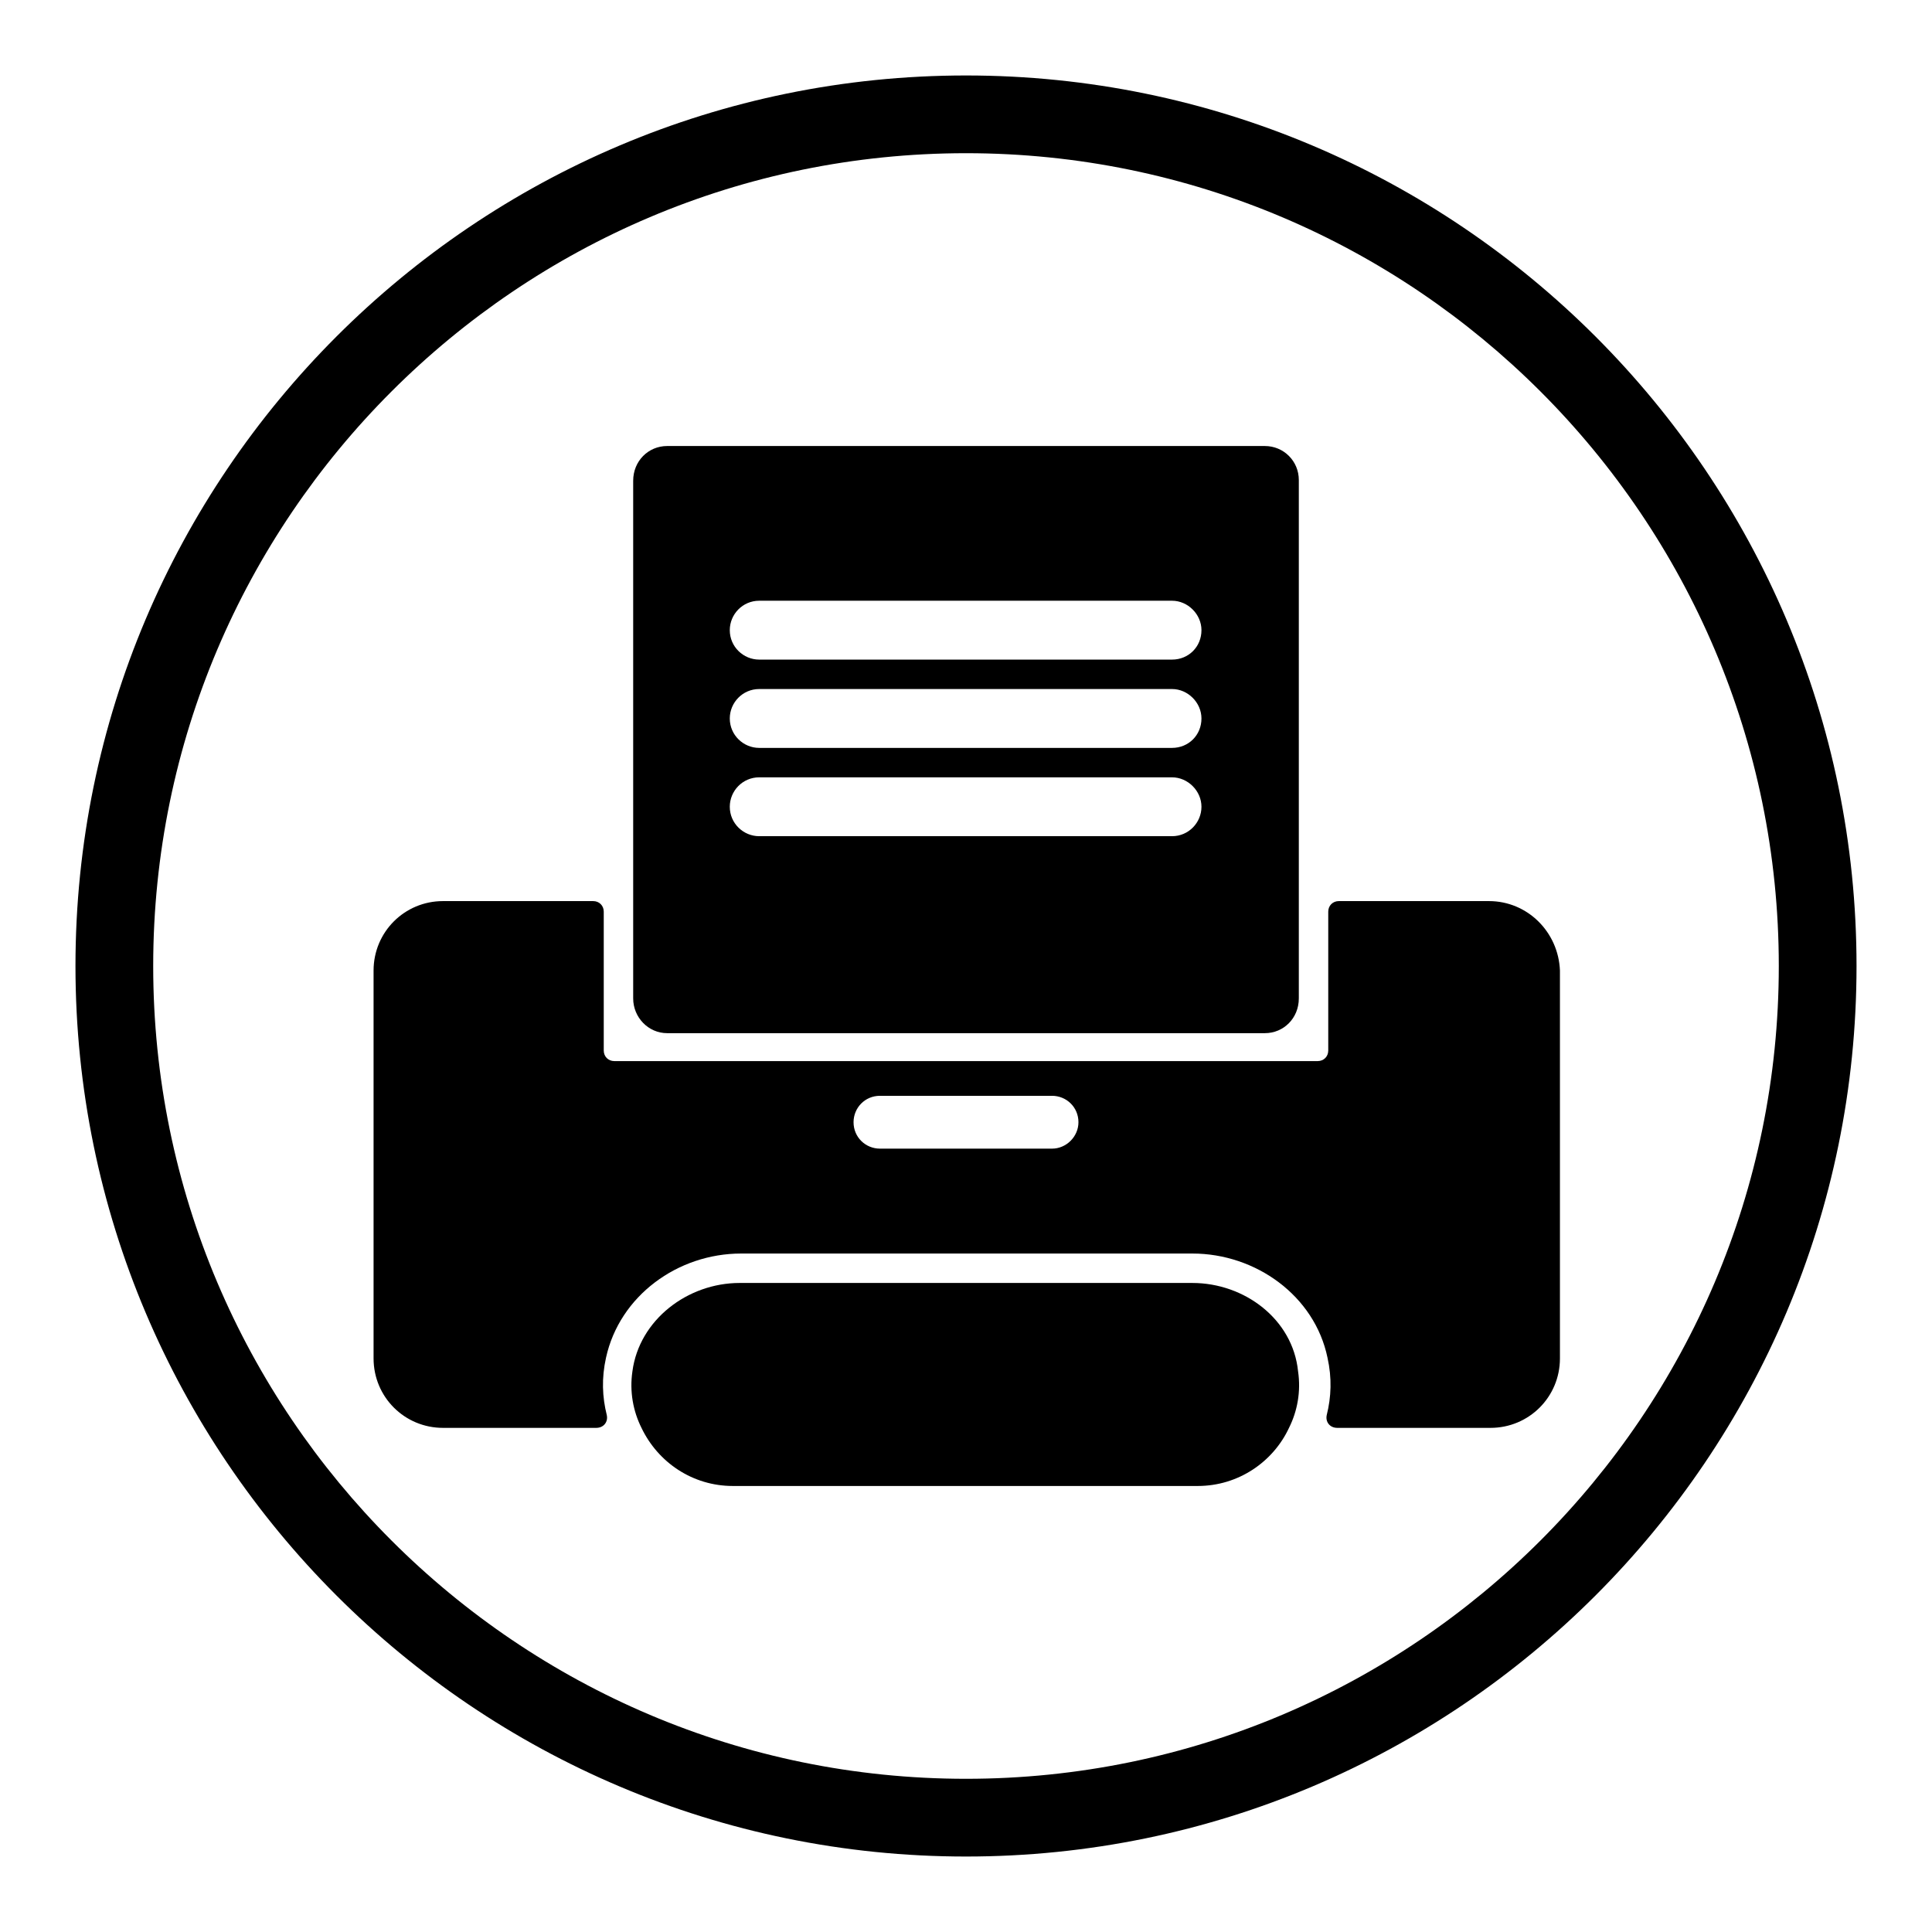
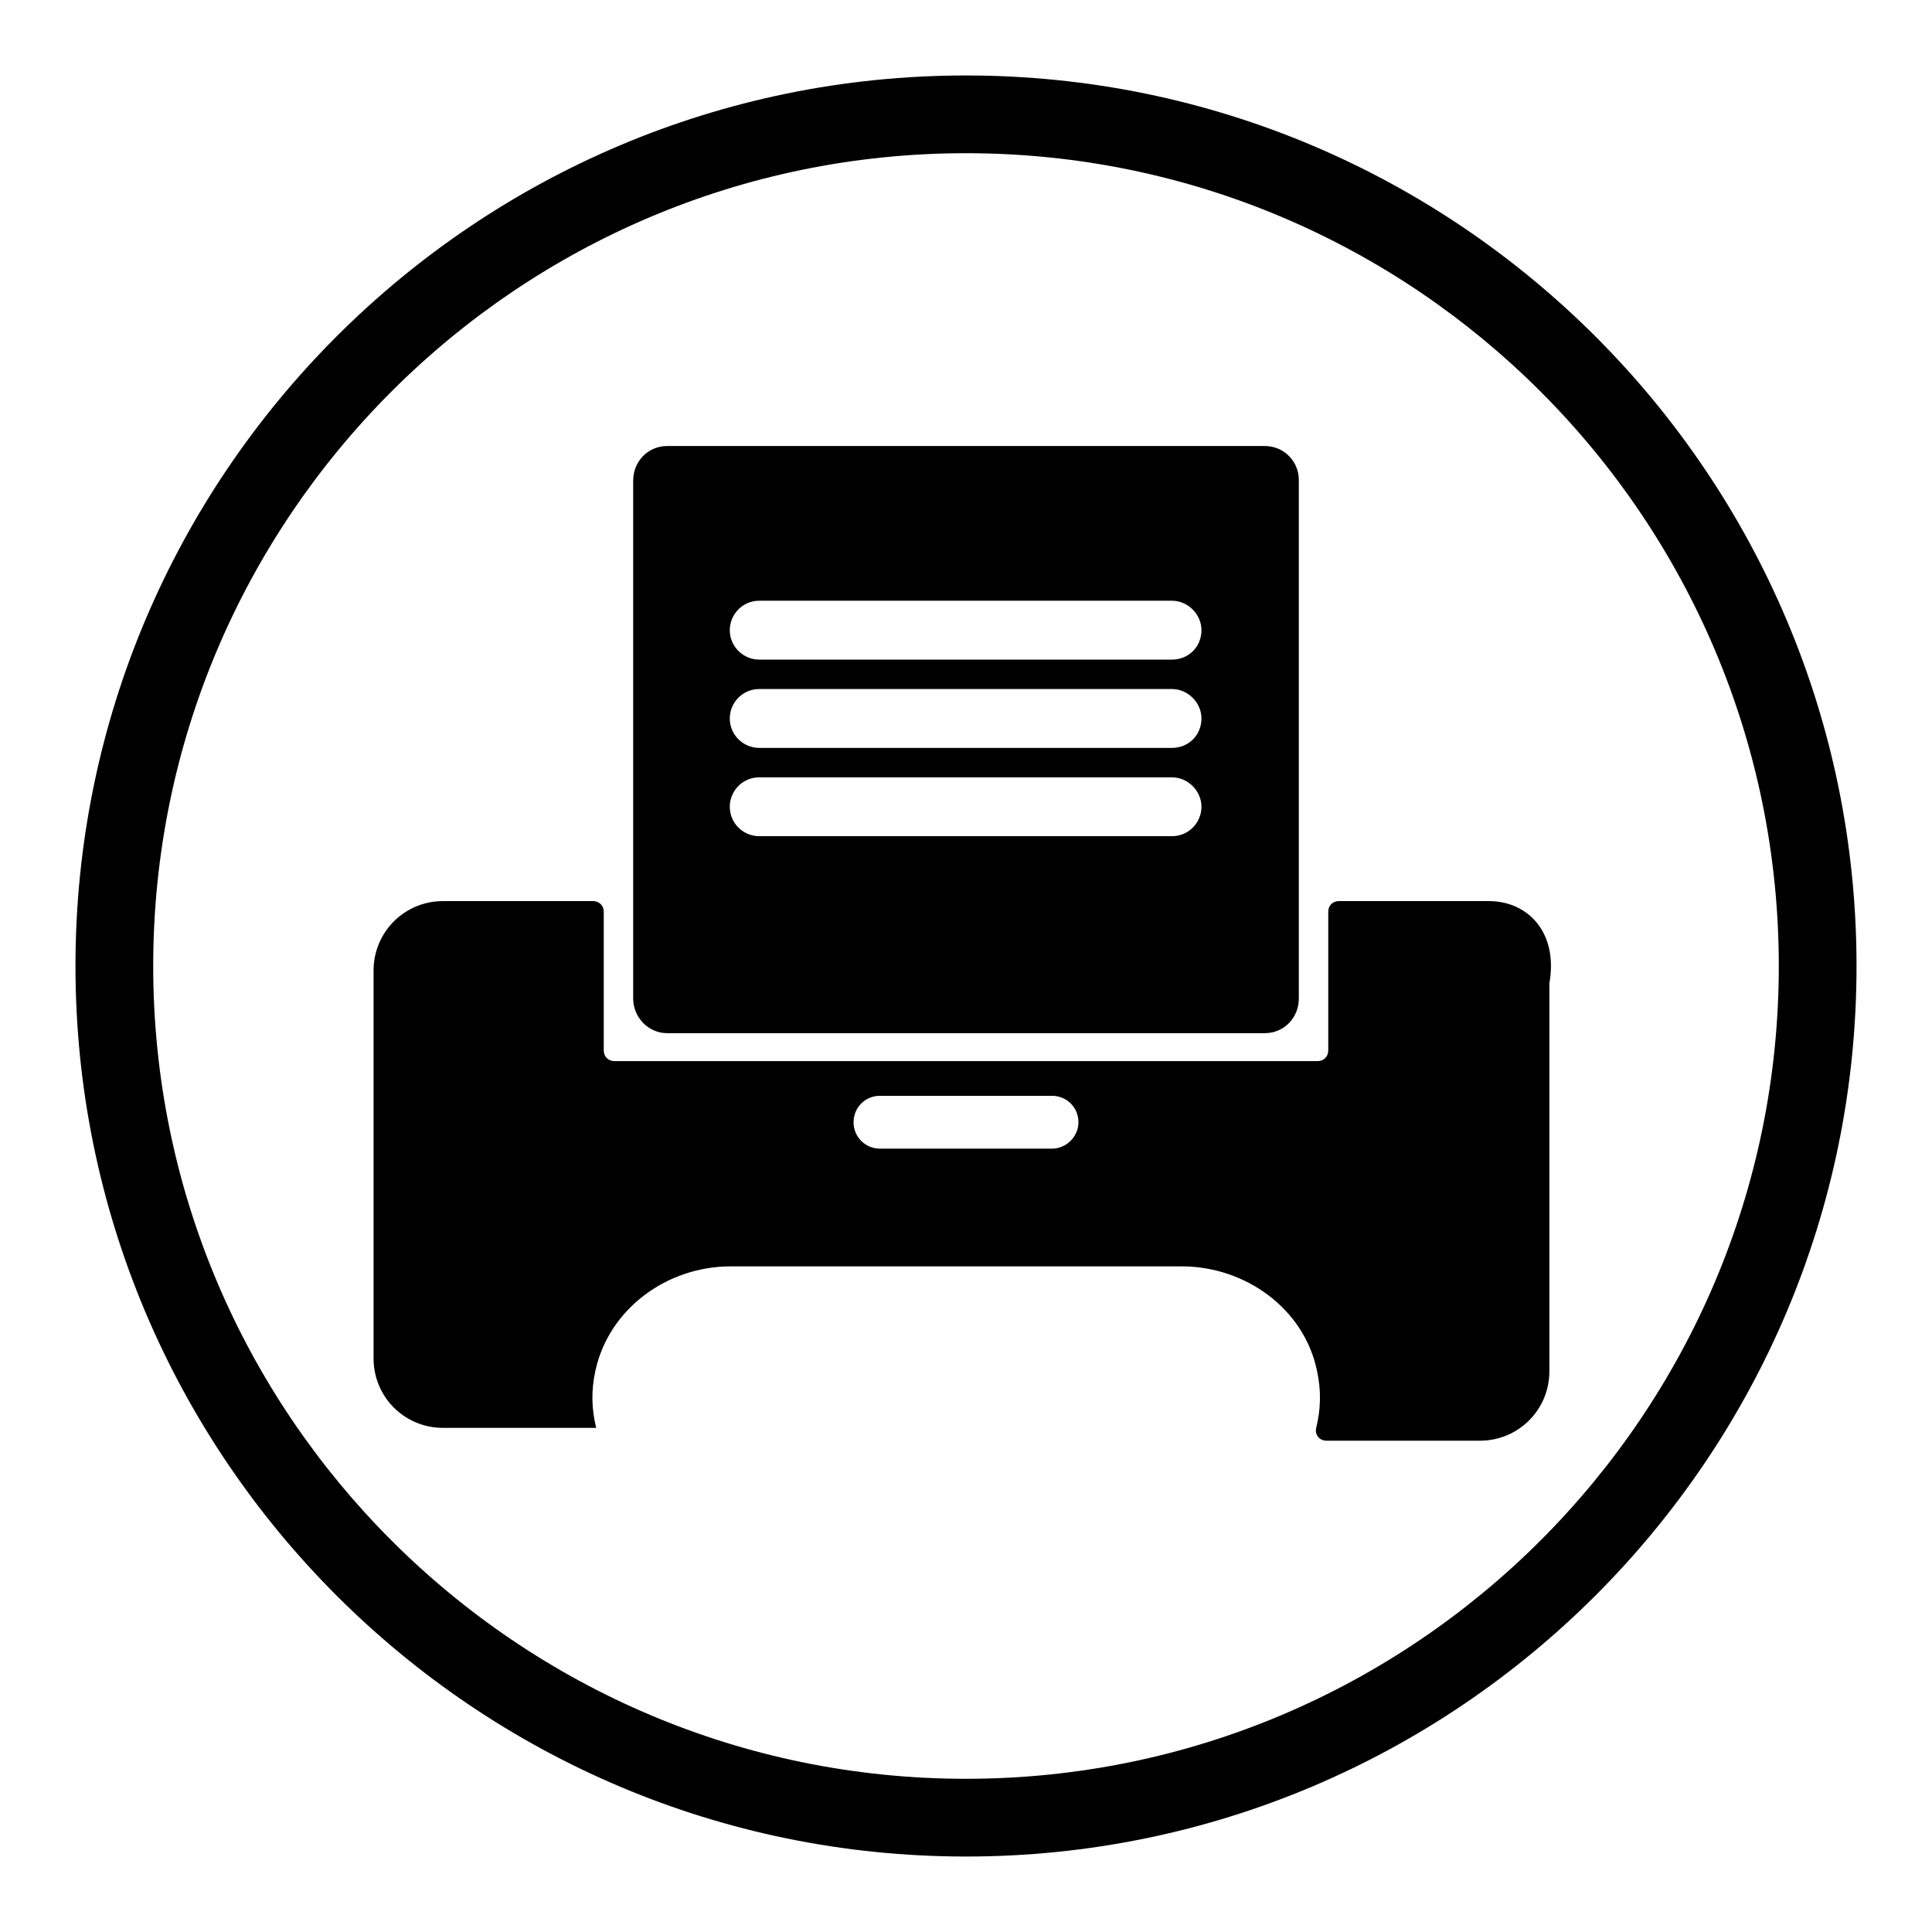
<svg xmlns="http://www.w3.org/2000/svg" version="1.1" x="0px" y="0px" viewBox="0 0 256 256" enable-background="new 0 0 256 256" xml:space="preserve">
  <g>
    <g>
-       <path fill="#000000" d="M158,170H98c-6.9,0-13.3,4.9-14.2,11.7c-0.4,2.7,0.1,5.3,1.2,7.5c2.2,4.6,6.8,7.7,12.1,7.7h61.6c5.4,0,10-3.2,12.1-7.7c1.1-2.2,1.6-4.8,1.2-7.5C171.3,174.8,164.9,170,158,170z" />
-       <path fill="#000000" d="M197.3,119.4h-19.9c-0.8,0-1.4,0.6-1.4,1.4v18.4c0,0.8-0.6,1.4-1.4,1.4H81.4c-0.8,0-1.4-0.6-1.4-1.4v-18.4c0-0.8-0.6-1.4-1.4-1.4H58.7c-5.1,0-9.2,4.1-9.2,9.2V180c0,5.1,4.1,9.2,9.2,9.2H79c1,0,1.6-0.8,1.4-1.7c-0.6-2.4-0.7-4.9-0.1-7.6c1.8-8.2,9.5-13.8,17.9-13.8h59.8c8.4,0,16.2,5.6,17.9,13.8c0.6,2.7,0.5,5.2-0.1,7.6c-0.2,0.9,0.4,1.7,1.4,1.7h20.3c5.1,0,9.2-4.1,9.2-9.2v-51.4C206.5,123.5,202.4,119.4,197.3,119.4z M139.4,152.2h-22.8c-1.9,0-3.5-1.5-3.5-3.5c0-1.9,1.5-3.5,3.5-3.5h22.8c1.9,0,3.5,1.5,3.5,3.5C142.9,150.6,141.3,152.2,139.4,152.2z" />
+       <path fill="#000000" d="M197.3,119.4h-19.9c-0.8,0-1.4,0.6-1.4,1.4v18.4c0,0.8-0.6,1.4-1.4,1.4H81.4c-0.8,0-1.4-0.6-1.4-1.4v-18.4c0-0.8-0.6-1.4-1.4-1.4H58.7c-5.1,0-9.2,4.1-9.2,9.2V180c0,5.1,4.1,9.2,9.2,9.2H79c-0.6-2.4-0.7-4.9-0.1-7.6c1.8-8.2,9.5-13.8,17.9-13.8h59.8c8.4,0,16.2,5.6,17.9,13.8c0.6,2.7,0.5,5.2-0.1,7.6c-0.2,0.9,0.4,1.7,1.4,1.7h20.3c5.1,0,9.2-4.1,9.2-9.2v-51.4C206.5,123.5,202.4,119.4,197.3,119.4z M139.4,152.2h-22.8c-1.9,0-3.5-1.5-3.5-3.5c0-1.9,1.5-3.5,3.5-3.5h22.8c1.9,0,3.5,1.5,3.5,3.5C142.9,150.6,141.3,152.2,139.4,152.2z" />
      <path fill="#000000" d="M167.6,59.1H88.4c-2.5,0-4.5,2-4.5,4.6v68.6c0,2.5,2,4.6,4.5,4.6h79.2c2.5,0,4.5-2,4.5-4.6V63.6C172.1,61.1,170.1,59.1,167.6,59.1z M155.3,110.8h-54.7c-2.1,0-3.9-1.7-3.9-3.9c0-2.1,1.7-3.9,3.9-3.9h54.7c2.1,0,3.9,1.8,3.9,3.9S157.5,110.8,155.3,110.8z M155.3,99.1h-54.7c-2.1,0-3.9-1.7-3.9-3.9c0-2.1,1.7-3.9,3.9-3.9h54.7c2.1,0,3.9,1.8,3.9,3.9C159.2,97.4,157.5,99.1,155.3,99.1z M155.3,87.4h-54.7c-2.1,0-3.9-1.7-3.9-3.9c0-2.1,1.7-3.9,3.9-3.9h54.7c2.1,0,3.9,1.8,3.9,3.9C159.2,85.7,157.5,87.4,155.3,87.4z" />
      <path fill="#000000" d="M128,246c-65.1,0-118-52.9-118-118C10,62.9,62.9,10,128,10c65.1,0,118,52.9,118,118C246,193.1,193.1,246,128,246z M128,20.3C68.6,20.3,20.3,68.6,20.3,128c0,59.4,48.3,107.7,107.7,107.7c59.4,0,107.7-48.3,107.7-107.7C235.7,68.6,187.4,20.3,128,20.3z" />
    </g>
  </g>
</svg>